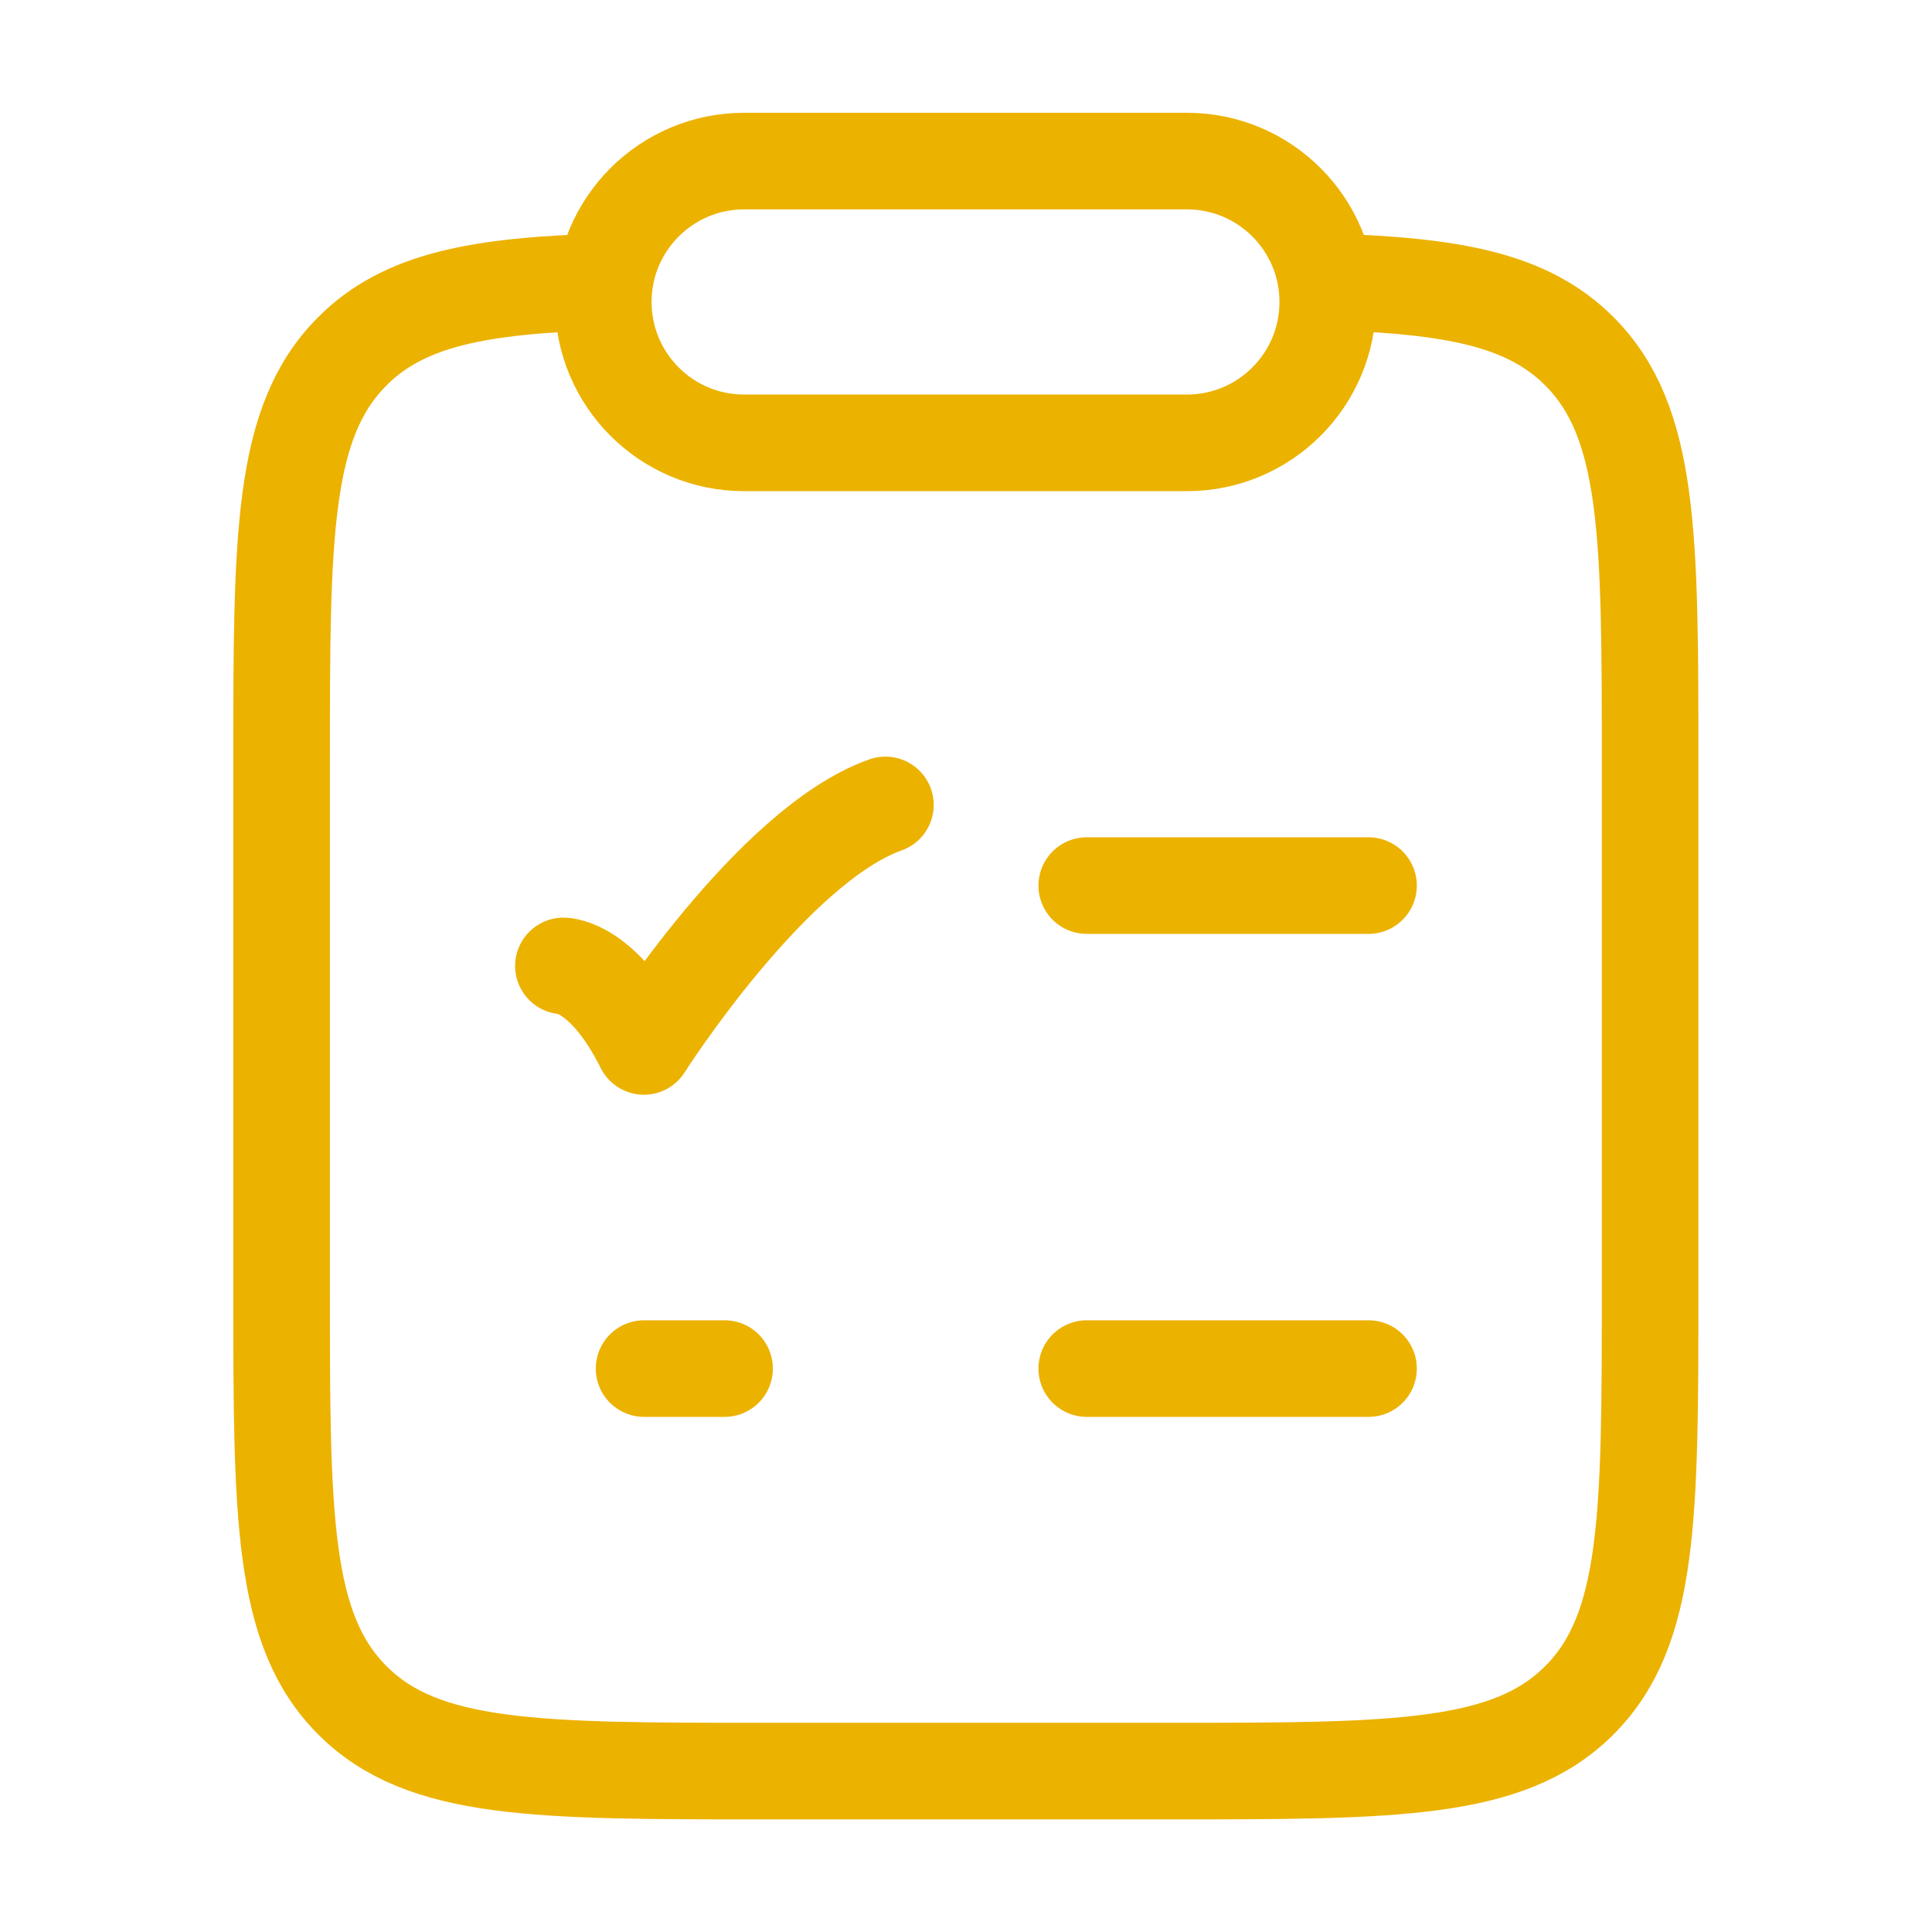
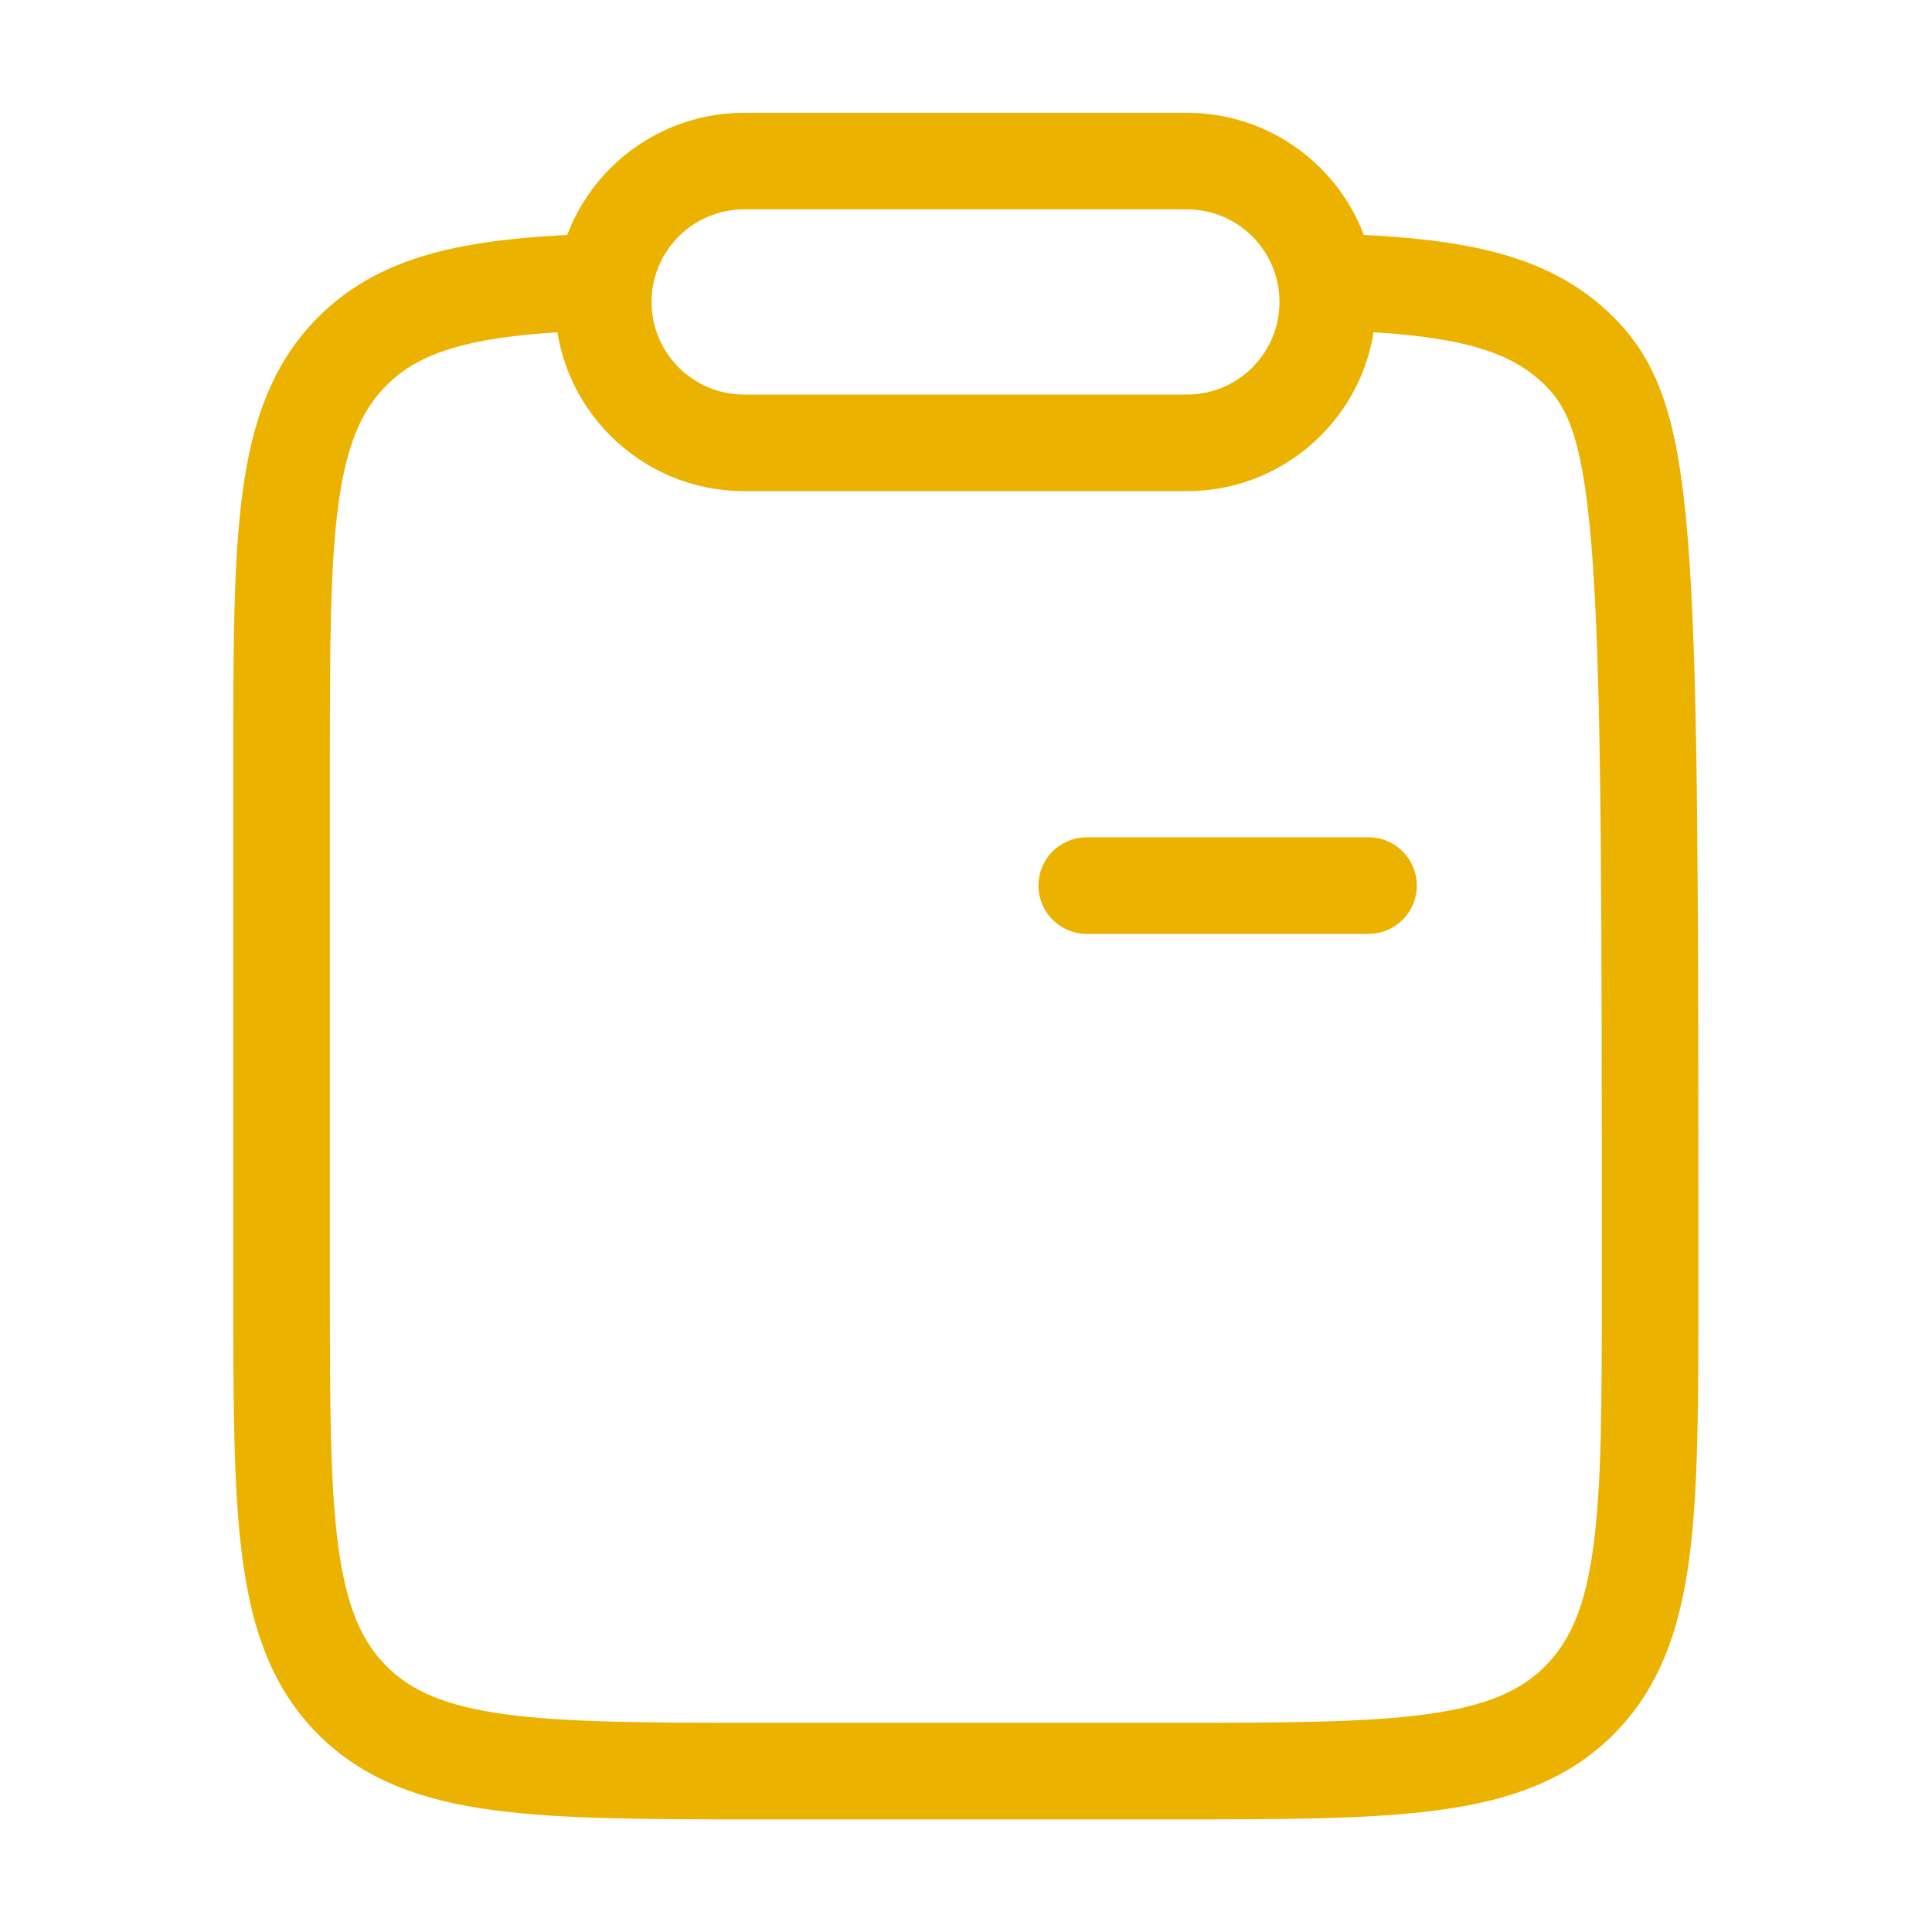
<svg xmlns="http://www.w3.org/2000/svg" width="32" height="32" viewBox="0 0 32 32" fill="none">
-   <path d="M10.003 4.668C7.928 4.73 6.691 4.961 5.836 5.818C4.664 6.99 4.664 8.878 4.664 12.652V21.327C4.664 25.102 4.664 26.989 5.836 28.162C7.007 29.335 8.893 29.335 12.664 29.335H19.331C23.102 29.335 24.988 29.335 26.159 28.162C27.331 26.989 27.331 25.102 27.331 21.327V12.652C27.331 8.878 27.331 6.99 26.159 5.818C25.303 4.961 24.067 4.73 21.992 4.668" stroke="#ECB200" stroke-width="1.6" />
+   <path d="M10.003 4.668C7.928 4.73 6.691 4.961 5.836 5.818C4.664 6.99 4.664 8.878 4.664 12.652V21.327C4.664 25.102 4.664 26.989 5.836 28.162C7.007 29.335 8.893 29.335 12.664 29.335H19.331C23.102 29.335 24.988 29.335 26.159 28.162C27.331 26.989 27.331 25.102 27.331 21.327C27.331 8.878 27.331 6.99 26.159 5.818C25.303 4.961 24.067 4.73 21.992 4.668" stroke="#ECB200" stroke-width="1.6" />
  <path d="M9.992 5.001C9.992 3.713 11.037 2.668 12.325 2.668H19.659C20.948 2.668 21.992 3.713 21.992 5.001C21.992 6.29 20.948 7.335 19.659 7.335H12.325C11.037 7.335 9.992 6.29 9.992 5.001Z" stroke="#ECB200" stroke-width="1.6" stroke-linejoin="round" />
  <path d="M18 14.668H22.667" stroke="#ECB200" stroke-width="1.6" stroke-linecap="round" />
-   <path d="M9.332 15.999C9.332 15.999 9.999 15.999 10.665 17.332C10.665 17.332 12.783 13.999 14.665 13.332" stroke="#ECB200" stroke-width="1.6" stroke-linecap="round" stroke-linejoin="round" />
-   <path d="M18 22.668H22.667" stroke="#ECB200" stroke-width="1.6" stroke-linecap="round" />
-   <path d="M10.668 22.668H12.001" stroke="#ECB200" stroke-width="1.6" stroke-linecap="round" stroke-linejoin="round" />
</svg>